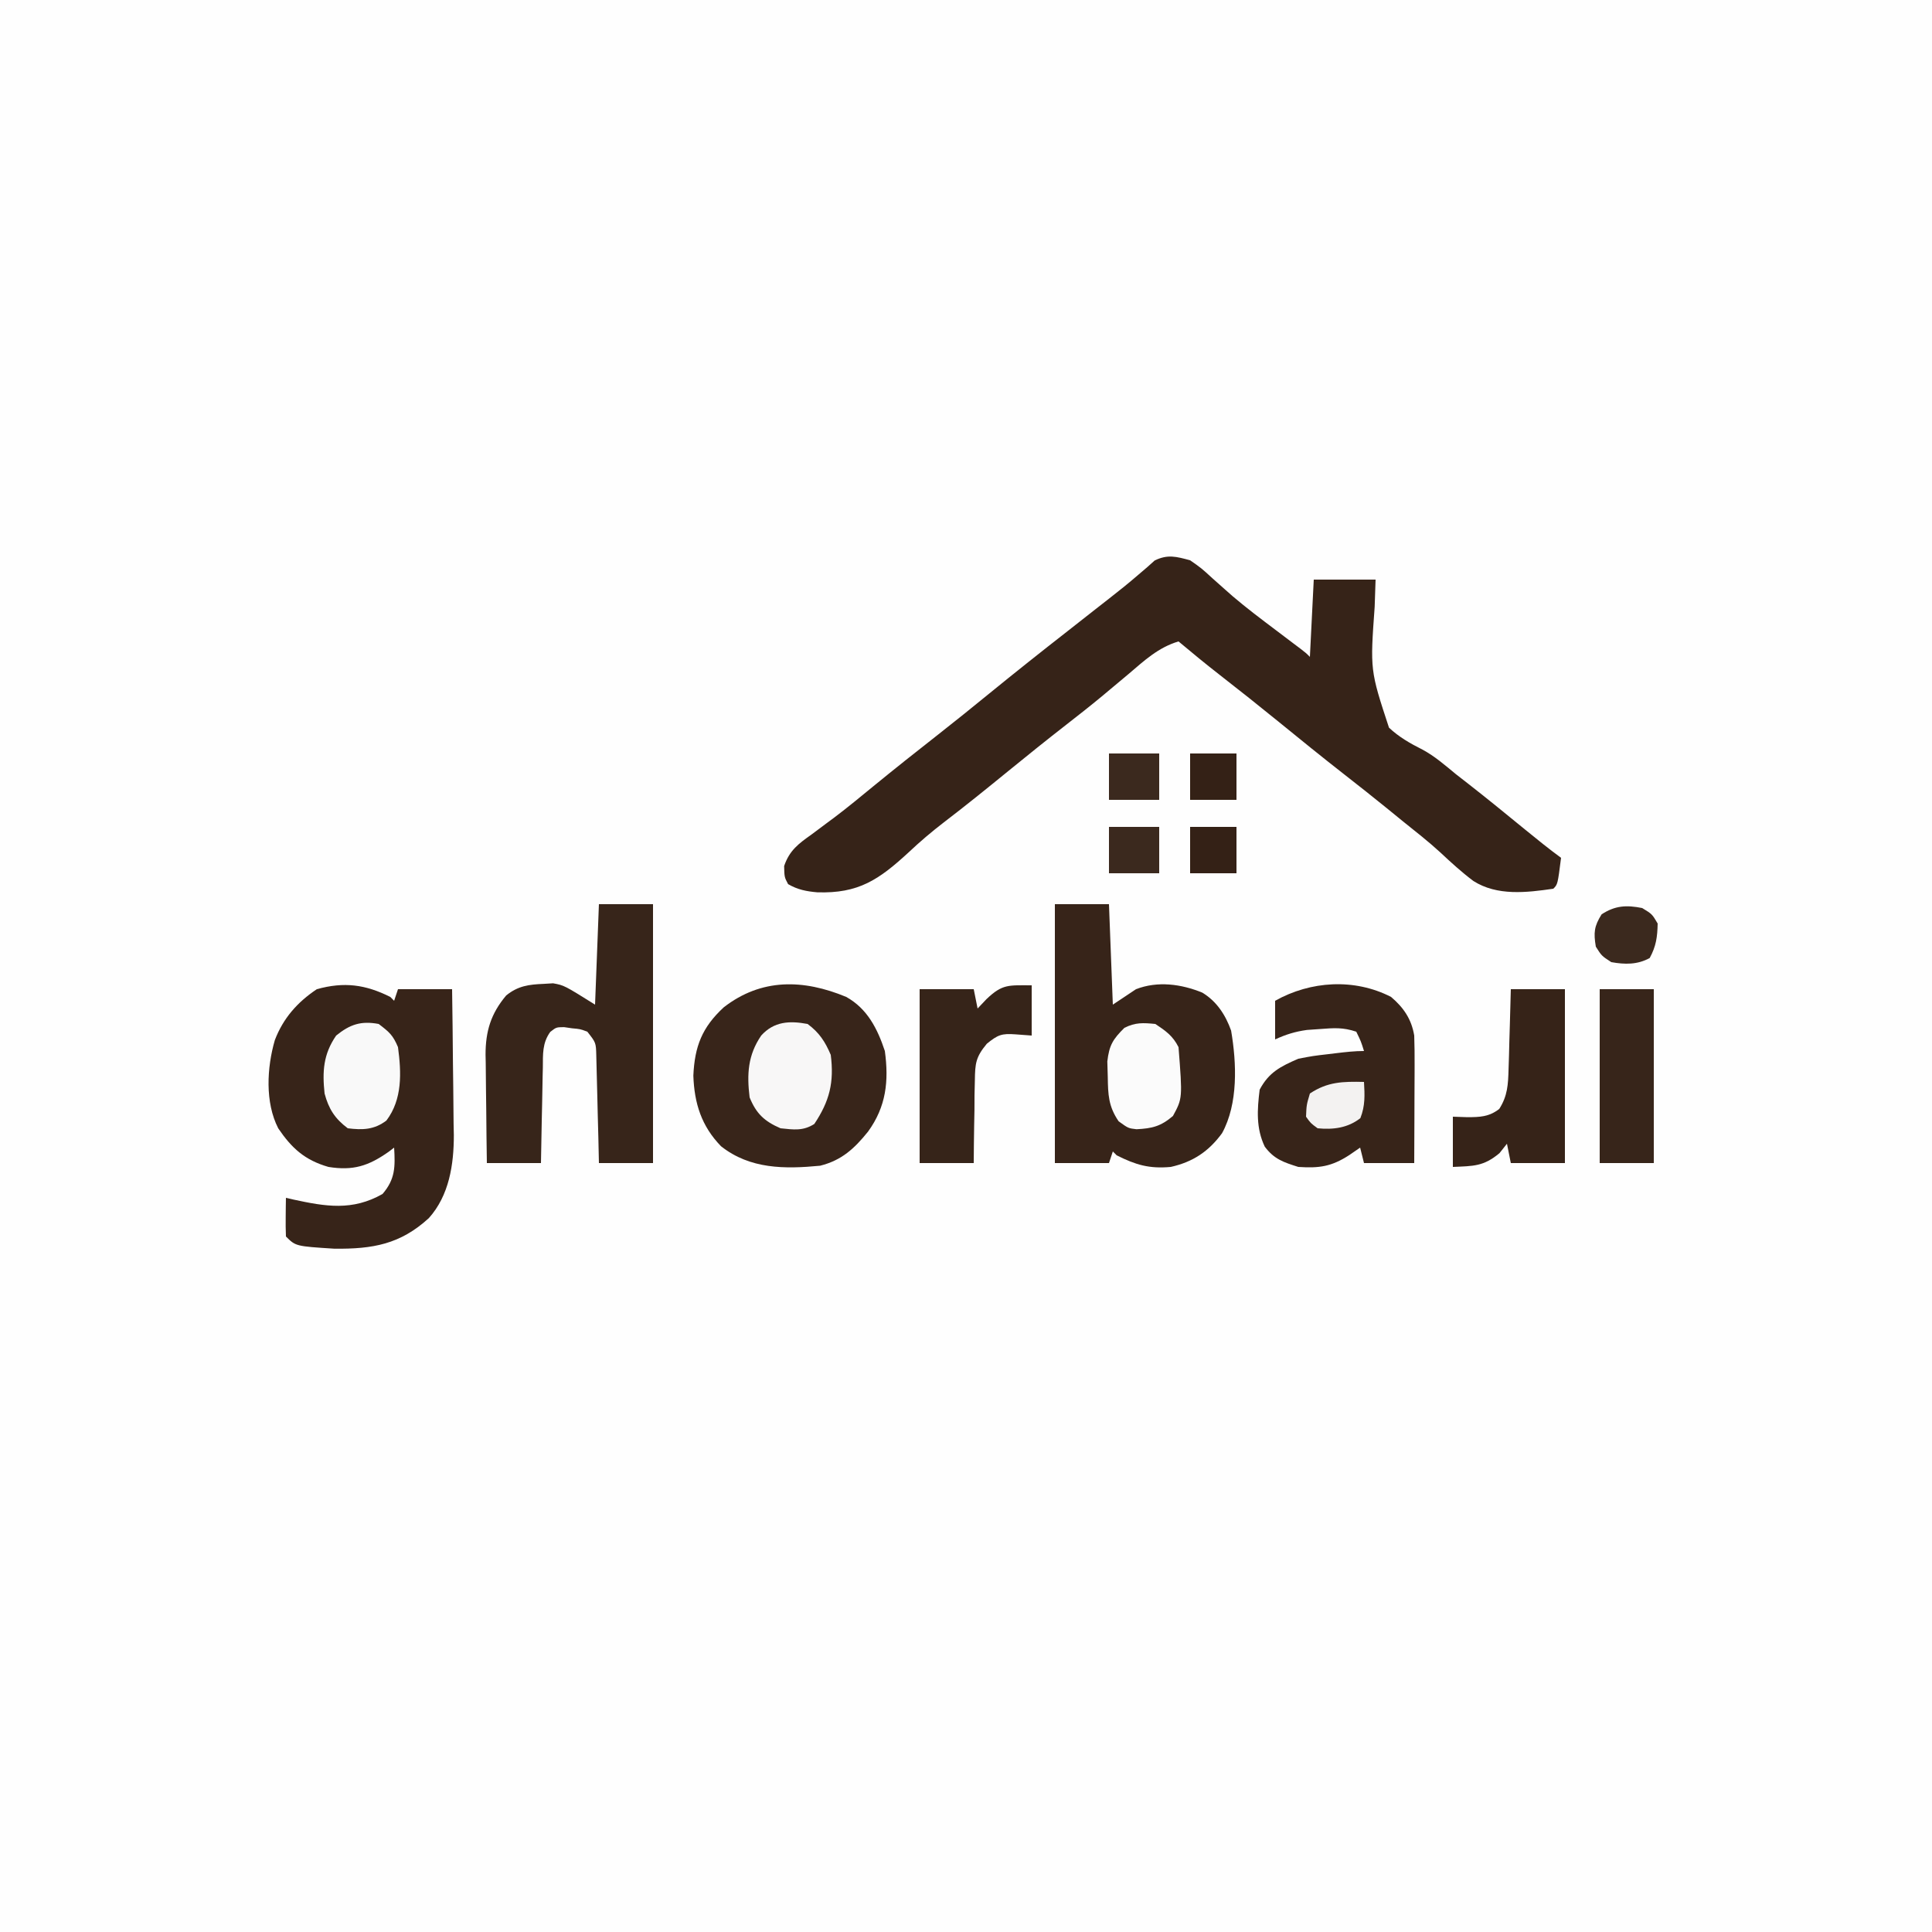
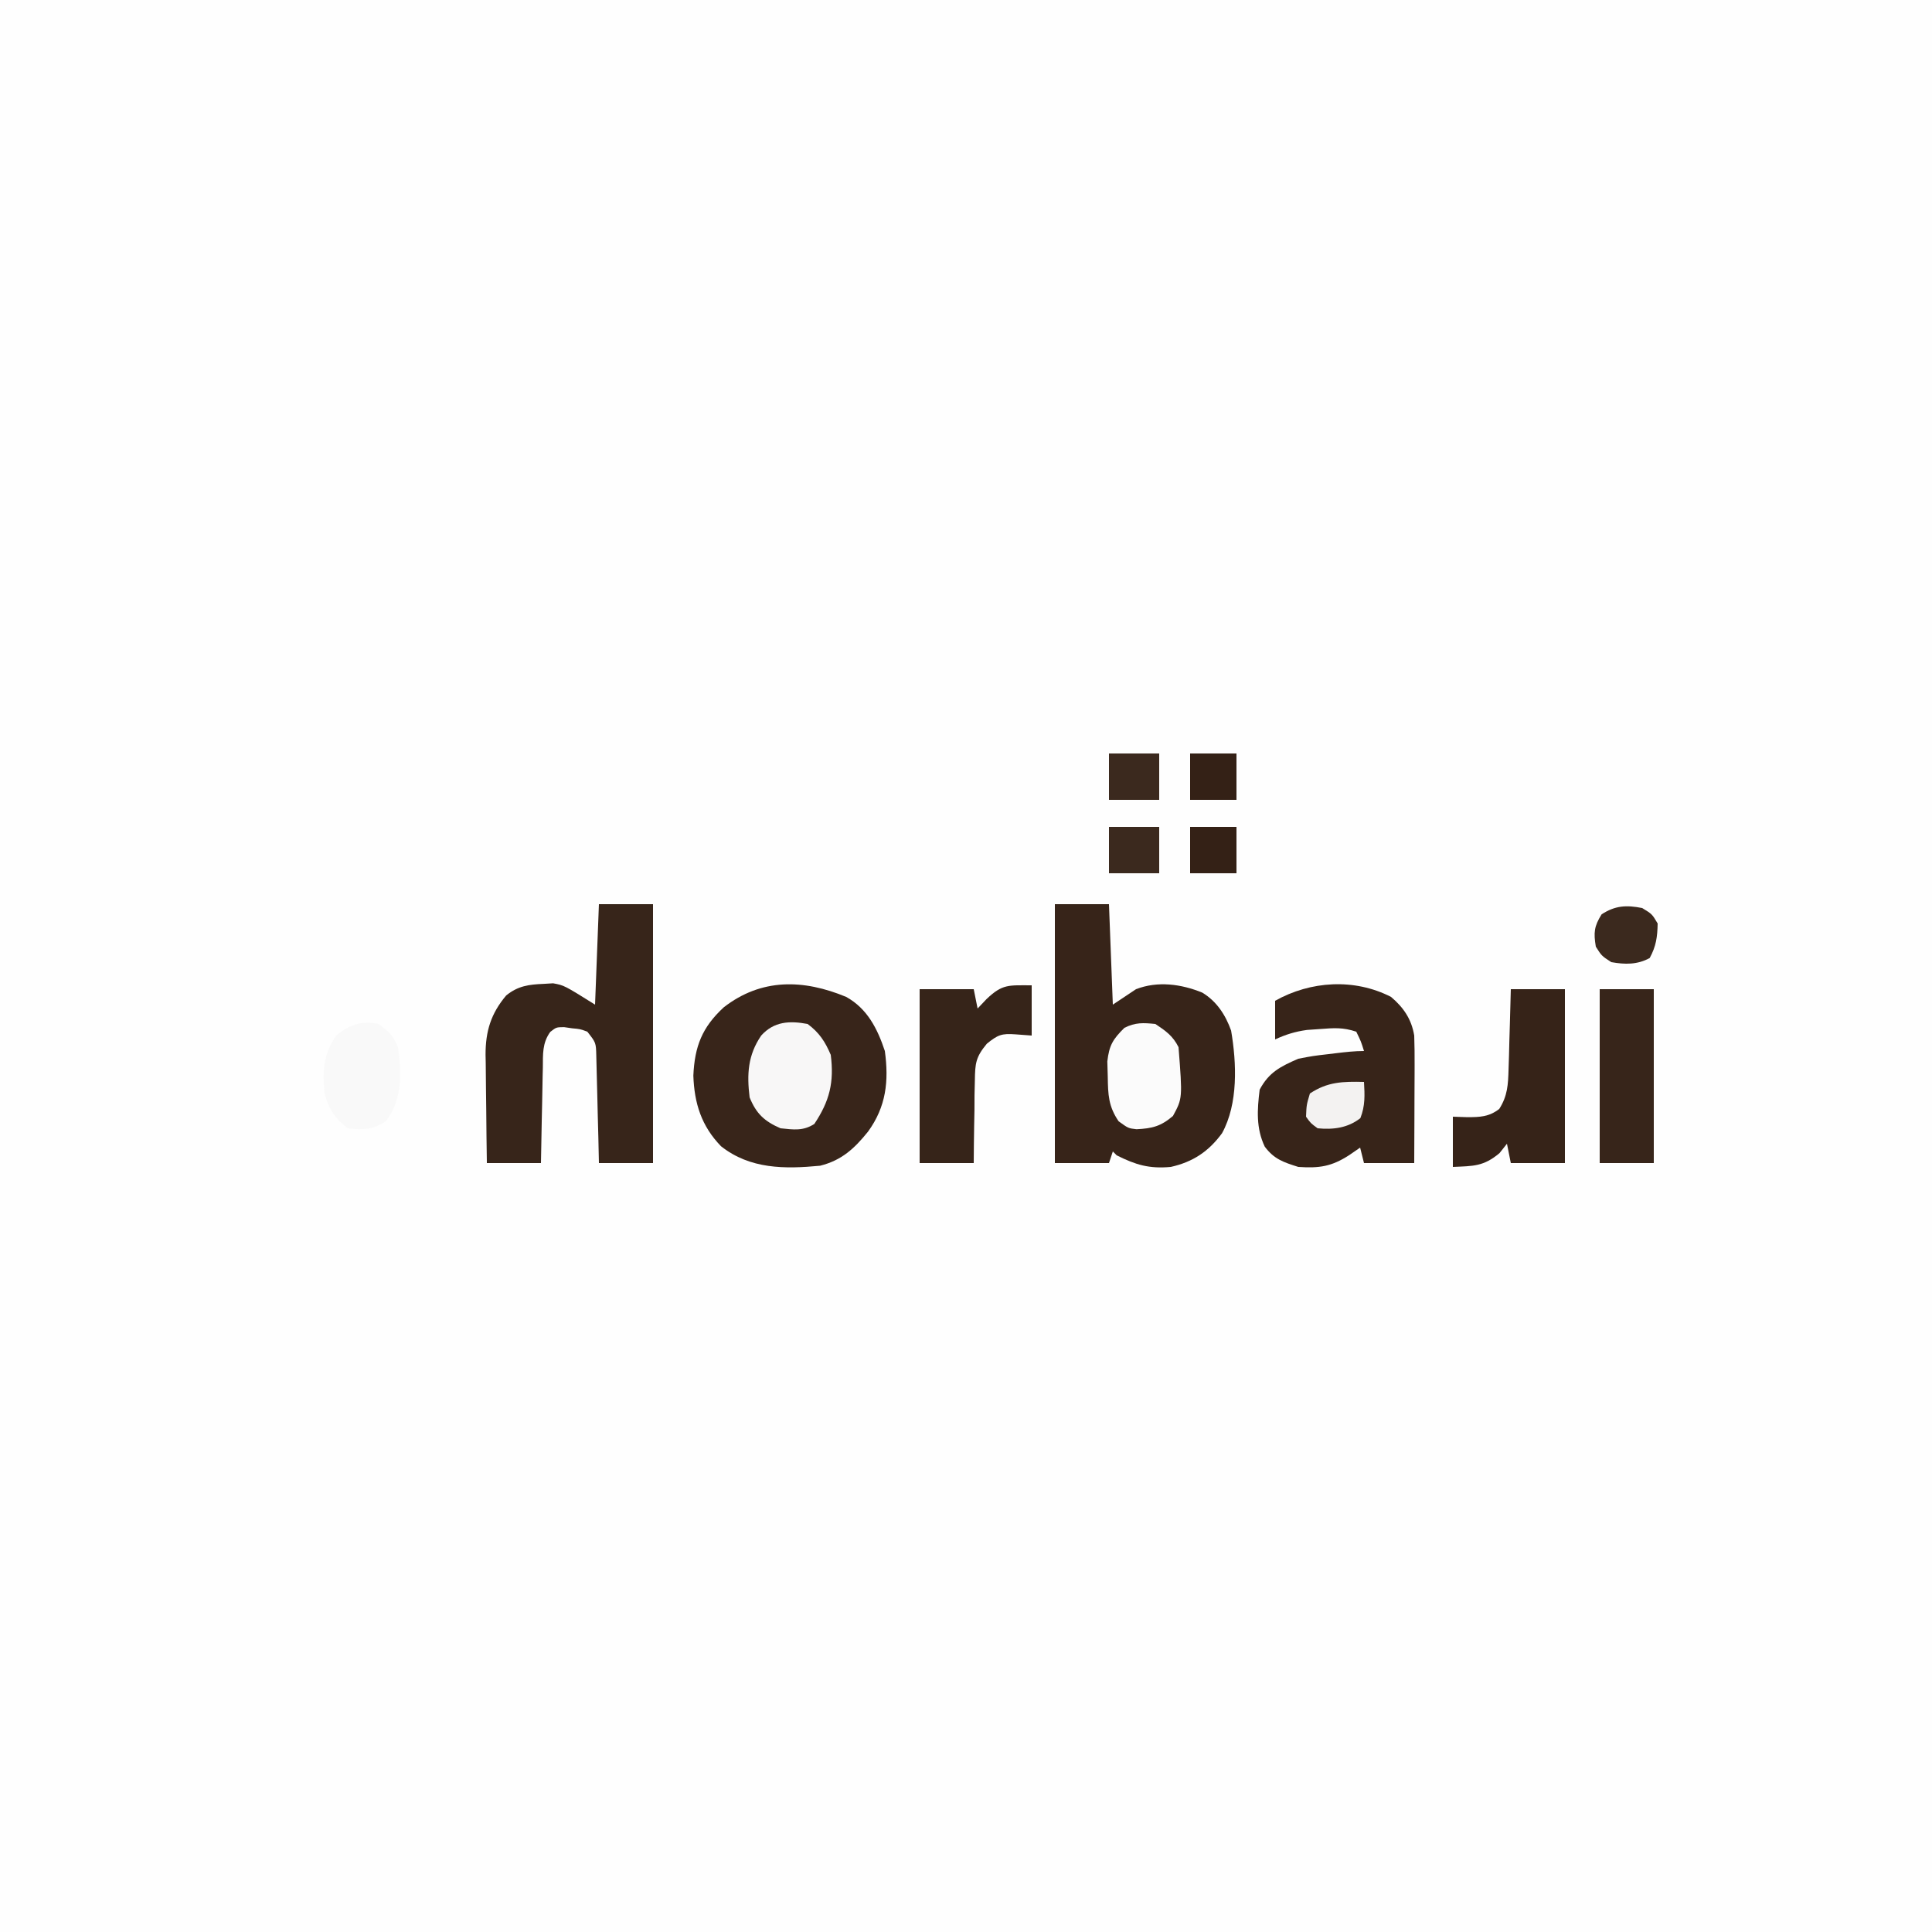
<svg xmlns="http://www.w3.org/2000/svg" version="1.1" width="500" height="500">
  <rect width="100%" height="100%" fill="#808080" stroke="none" />
  <path d="M0 0 C165 0 330 0 500 0 C500 165 500 330 500 500 C335 500 170 500 0 500 C0 335 0 170 0 0 Z " fill="#FEFEFE" transform="translate(0,0)" />
-   <path d="M0 0 C2.93 2.047 2.93 2.047 5.875 4.75 C6.989 5.746 8.106 6.738 9.227 7.727 C9.824 8.254 10.421 8.782 11.036 9.325 C14.655 12.411 18.457 15.259 22.25 18.125 C23.714 19.232 25.177 20.338 26.641 21.445 C27.265 21.915 27.889 22.384 28.532 22.868 C30 24 30 24 31 25 C31.33 18.4 31.66 11.8 32 5 C37.28 5 42.56 5 48 5 C47.921 7.327 47.843 9.654 47.762 12.051 C46.581 28.457 46.581 28.457 51.469 43.32 C54.051 45.745 56.991 47.425 60.147 49.004 C63.344 50.722 66.019 53.079 68.812 55.375 C69.97 56.282 71.131 57.185 72.293 58.086 C77.143 61.878 81.906 65.776 86.671 69.673 C89.738 72.178 92.802 74.662 96 77 C95.125 83.875 95.125 83.875 94 85 C87.08 86.008 79.467 86.915 73.32 83.004 C70.307 80.745 67.542 78.221 64.796 75.647 C61.662 72.773 58.318 70.158 55 67.5 C53.645 66.397 52.291 65.292 50.938 64.188 C47.323 61.251 43.671 58.366 40 55.5 C34.267 51.024 28.617 46.453 22.983 41.854 C17.932 37.738 12.832 33.691 7.691 29.689 C4.065 26.862 0.519 23.959 -3 21 C-8.253 22.567 -11.846 25.955 -15.938 29.438 C-17.465 30.717 -18.994 31.996 -20.523 33.273 C-21.66 34.224 -21.66 34.224 -22.819 35.194 C-25.856 37.709 -28.95 40.143 -32.062 42.562 C-37.092 46.481 -42.061 50.468 -47 54.5 C-52.52 59.005 -58.055 63.487 -63.718 67.812 C-66.906 70.265 -69.906 72.811 -72.832 75.574 C-80.531 82.668 -85.821 86.285 -96.505 85.927 C-99.319 85.684 -101.59 85.238 -104.043 83.812 C-105 82 -105 82 -105.066 79.129 C-103.678 75.056 -101.321 73.339 -97.938 70.938 C-96.654 69.98 -95.371 69.02 -94.09 68.059 C-93.082 67.312 -93.082 67.312 -92.054 66.55 C-88.625 63.962 -85.319 61.227 -82 58.5 C-76.478 53.99 -70.908 49.552 -65.289 45.164 C-60.816 41.662 -56.401 38.092 -52 34.5 C-45.307 29.041 -38.547 23.676 -31.74 18.36 C-29.322 16.47 -26.91 14.572 -24.499 12.673 C-23.306 11.736 -22.111 10.801 -20.913 9.87 C-18.345 7.869 -15.829 5.852 -13.367 3.719 C-12.226 2.744 -12.226 2.744 -11.062 1.75 C-10.435 1.188 -9.807 0.626 -9.16 0.047 C-5.775 -1.594 -3.576 -0.959 0 0 Z " fill="#362318" transform="translate(308,145)" />
-   <path d="M0 0 C0.33 0.33 0.66 0.66 1 1 C1.33 0.01 1.66 -0.98 2 -2 C6.62 -2 11.24 -2 16 -2 C16.1 4.35 16.172 10.699 16.22 17.049 C16.24 19.205 16.267 21.361 16.302 23.517 C16.351 26.632 16.373 29.747 16.391 32.863 C16.411 33.813 16.432 34.762 16.453 35.74 C16.456 43.396 15.255 51.367 9.986 57.248 C2.559 64.035 -4.523 65.255 -14.426 65.164 C-24.476 64.524 -24.476 64.524 -27 62 C-27.072 60.314 -27.084 58.625 -27.062 56.938 C-27.053 56.018 -27.044 55.099 -27.035 54.152 C-27.018 53.087 -27.018 53.087 -27 52 C-26.371 52.144 -25.742 52.289 -25.094 52.438 C-16.739 54.249 -9.81 55.441 -2 51 C1.309 47.157 1.291 43.952 1 39 C0.29 39.541 0.29 39.541 -0.434 40.094 C-5.683 43.778 -9.624 45.024 -16 44 C-22.126 42.235 -25.506 39.157 -29 34 C-32.434 27.287 -31.936 18.308 -29.875 11.188 C-27.704 5.502 -24.021 1.347 -19 -2 C-11.932 -3.963 -6.422 -3.211 0 0 Z " fill="#372419" transform="translate(101,258)" />
  <path d="M0 0 C4.62 0 9.24 0 14 0 C14.33 8.58 14.66 17.16 15 26 C16.98 24.68 18.96 23.36 21 22 C26.6 19.832 32.694 20.664 38.137 22.883 C41.862 25.116 44.168 28.664 45.609 32.711 C47.047 41.138 47.469 51.617 43.266 59.27 C39.821 63.98 35.75 66.709 30 68 C24.379 68.511 20.931 67.465 16 65 C15.67 64.67 15.34 64.34 15 64 C14.67 64.99 14.34 65.98 14 67 C9.38 67 4.76 67 0 67 C0 44.89 0 22.78 0 0 Z " fill="#372419" transform="translate(273,234)" />
  <path d="M0 0 C5.458 3.032 8.078 8.218 10 14 C11.058 21.782 10.351 28.388 5.641 34.871 C2.11 39.249 -1.166 42.292 -6.75 43.688 C-15.887 44.566 -24.864 44.595 -32.391 38.656 C-37.465 33.434 -39.313 27.552 -39.562 20.375 C-39.223 12.771 -37.282 7.854 -31.688 2.688 C-21.949 -4.869 -11.075 -4.603 0 0 Z " fill="#38251A" transform="translate(219,258)" />
  <path d="M0 0 C4.62 0 9.24 0 14 0 C14 22.11 14 44.22 14 67 C9.38 67 4.76 67 0 67 C-0.073 63.695 -0.073 63.695 -0.148 60.324 C-0.202 58.189 -0.26 56.055 -0.317 53.92 C-0.356 52.437 -0.391 50.954 -0.422 49.471 C-0.468 47.338 -0.526 45.206 -0.586 43.074 C-0.633 41.15 -0.633 41.15 -0.681 39.186 C-0.764 35.846 -0.764 35.846 -3 33 C-4.853 32.31 -4.853 32.31 -6.938 32.125 C-7.627 32.024 -8.317 31.924 -9.027 31.82 C-11.042 31.846 -11.042 31.846 -12.591 33.055 C-14.682 35.941 -14.48 38.856 -14.512 42.293 C-14.53 42.999 -14.548 43.705 -14.566 44.432 C-14.62 46.684 -14.654 48.935 -14.688 51.188 C-14.721 52.716 -14.755 54.244 -14.791 55.771 C-14.878 59.514 -14.938 63.256 -15 67 C-19.62 67 -24.24 67 -29 67 C-29.075 62.286 -29.129 57.573 -29.165 52.858 C-29.18 51.257 -29.2 49.656 -29.226 48.054 C-29.263 45.743 -29.28 43.433 -29.293 41.121 C-29.308 40.414 -29.324 39.706 -29.34 38.977 C-29.342 32.877 -27.96 28.328 -24 23.625 C-20.946 21.143 -18.134 20.781 -14.312 20.625 C-13.1 20.552 -13.1 20.552 -11.863 20.477 C-9 21 -9 21 -1 26 C-0.67 17.42 -0.34 8.84 0 0 Z " fill="#37251A" transform="translate(155,234)" />
  <path d="M0 0 C3.264 2.768 5.292 5.758 6 10 C6.083 12.546 6.116 15.064 6.098 17.609 C6.096 18.336 6.095 19.063 6.093 19.812 C6.088 22.125 6.075 24.437 6.062 26.75 C6.057 28.322 6.053 29.893 6.049 31.465 C6.038 35.31 6.021 39.155 6 43 C1.71 43 -2.58 43 -7 43 C-7.33 41.68 -7.66 40.36 -8 39 C-9.392 39.959 -9.392 39.959 -10.812 40.938 C-15.421 43.919 -18.564 44.362 -24 44 C-27.821 42.79 -30.249 42.003 -32.676 38.762 C-34.965 33.988 -34.639 29.175 -34 24 C-31.61 19.495 -28.59 17.999 -24 16 C-20.203 15.27 -20.203 15.27 -16.25 14.812 C-15.243 14.69 -15.243 14.69 -14.215 14.564 C-11.804 14.277 -9.43 14 -7 14 C-7.781 11.504 -7.781 11.504 -9 9 C-12.449 7.85 -14.761 8.035 -18.375 8.312 C-19.496 8.391 -20.618 8.47 -21.773 8.551 C-24.833 8.977 -27.206 9.718 -30 11 C-30 7.7 -30 4.4 -30 1 C-20.811 -4.155 -9.491 -4.863 0 0 Z " fill="#372419" transform="translate(360,258)" />
  <path d="M0 0 C0 4.29 0 8.58 0 13 C-1.382 12.897 -2.764 12.794 -4.188 12.688 C-7.764 12.421 -8.761 12.806 -11.609 15.117 C-14.474 18.572 -14.646 20.184 -14.707 24.613 C-14.736 25.86 -14.765 27.108 -14.795 28.393 C-14.801 29.686 -14.807 30.98 -14.812 32.312 C-14.838 33.625 -14.863 34.938 -14.889 36.291 C-14.948 39.527 -14.977 42.764 -15 46 C-19.62 46 -24.24 46 -29 46 C-29 31.15 -29 16.3 -29 1 C-24.38 1 -19.76 1 -15 1 C-14.67 2.65 -14.34 4.3 -14 6 C-13.237 5.196 -12.474 4.391 -11.688 3.562 C-7.537 -0.395 -5.981 0 0 0 Z " fill="#362419" transform="translate(267,255)" />
  <path d="M0 0 C4.62 0 9.24 0 14 0 C14 14.85 14 29.7 14 45 C9.38 45 4.76 45 0 45 C-0.33 43.35 -0.66 41.7 -1 40 C-1.639 40.804 -2.279 41.609 -2.938 42.438 C-7.074 45.899 -9.687 45.762 -15 46 C-15 41.71 -15 37.42 -15 33 C-13.762 33.041 -12.525 33.083 -11.25 33.125 C-7.994 33.113 -5.666 33.051 -3 31 C-0.834 27.607 -0.698 24.678 -0.586 20.703 C-0.528 18.895 -0.528 18.895 -0.469 17.051 C-0.422 15.169 -0.422 15.169 -0.375 13.25 C-0.336 11.98 -0.298 10.711 -0.258 9.402 C-0.164 6.268 -0.081 3.134 0 0 Z " fill="#362318" transform="translate(391,256)" />
  <path d="M0 0 C4.62 0 9.24 0 14 0 C14 14.85 14 29.7 14 45 C9.38 45 4.76 45 0 45 C0 30.15 0 15.3 0 0 Z " fill="#37251A" transform="translate(414,256)" />
  <path d="M0 0 C3.018 2.224 4.552 4.586 6 8 C6.901 15.088 5.708 19.939 1.75 25.875 C-1.169 27.751 -3.63 27.349 -7 27 C-11.157 25.205 -13.3 23.205 -15 19 C-15.729 13.03 -15.478 8.093 -12 3 C-8.696 -0.671 -4.664 -0.873 0 0 Z " fill="#F8F7F7" transform="translate(209,265)" />
  <path d="M0 0 C2.779 2.114 3.698 2.901 5 6 C5.884 12.581 6.166 19.495 2 25 C-1.138 27.381 -4.15 27.481 -8 27 C-11.32 24.51 -12.937 21.987 -14 18 C-14.601 12.309 -14.347 7.848 -11 3 C-7.428 0.104 -4.556 -0.854 0 0 Z " fill="#F9F9F9" transform="translate(98,265)" />
  <path d="M0 0 C2.7 1.8 4.542 3.084 6 6 C7.035 19.238 7.035 19.238 4.562 23.812 C1.414 26.501 -0.793 27.038 -4.875 27.246 C-7 27 -7 27 -9.5 25.188 C-12.143 21.333 -12.247 18.252 -12.312 13.688 C-12.35 12.371 -12.387 11.055 -12.426 9.699 C-11.942 5.498 -10.969 3.936 -8 1 C-5.147 -0.427 -3.165 -0.31 0 0 Z " fill="#FBFBFB" transform="translate(299,265)" />
  <path d="M0 0 C2.562 1.562 2.562 1.562 4 4 C3.94 7.444 3.601 9.904 1.938 12.938 C-1.262 14.692 -4.499 14.627 -8 14 C-10.5 12.375 -10.5 12.375 -12 10 C-12.6 6.399 -12.456 4.721 -10.5 1.625 C-6.988 -0.658 -4.076 -0.809 0 0 Z " fill="#3B291E" transform="translate(425,235)" />
  <path d="M0 0 C4.29 0 8.58 0 13 0 C13 3.96 13 7.92 13 12 C8.71 12 4.42 12 0 12 C0 8.04 0 4.08 0 0 Z " fill="#3B291E" transform="translate(287,214)" />
  <path d="M0 0 C4.29 0 8.58 0 13 0 C13 3.96 13 7.92 13 12 C8.71 12 4.42 12 0 12 C0 8.04 0 4.08 0 0 Z " fill="#3B291E" transform="translate(287,195)" />
  <path d="M0 0 C0.197 3.408 0.327 6.172 -0.938 9.375 C-4.148 11.904 -7.961 12.402 -12 12 C-13.789 10.695 -13.789 10.695 -15 9 C-14.875 5.938 -14.875 5.938 -14 3 C-9.412 -0.059 -5.433 -0.126 0 0 Z " fill="#F3F2F1" transform="translate(353,280)" />
  <path d="M0 0 C3.96 0 7.92 0 12 0 C12 3.96 12 7.92 12 12 C8.04 12 4.08 12 0 12 C0 8.04 0 4.08 0 0 Z " fill="#342116" transform="translate(308,214)" />
  <path d="M0 0 C3.96 0 7.92 0 12 0 C12 3.96 12 7.92 12 12 C8.04 12 4.08 12 0 12 C0 8.04 0 4.08 0 0 Z " fill="#342116" transform="translate(308,195)" />
</svg>